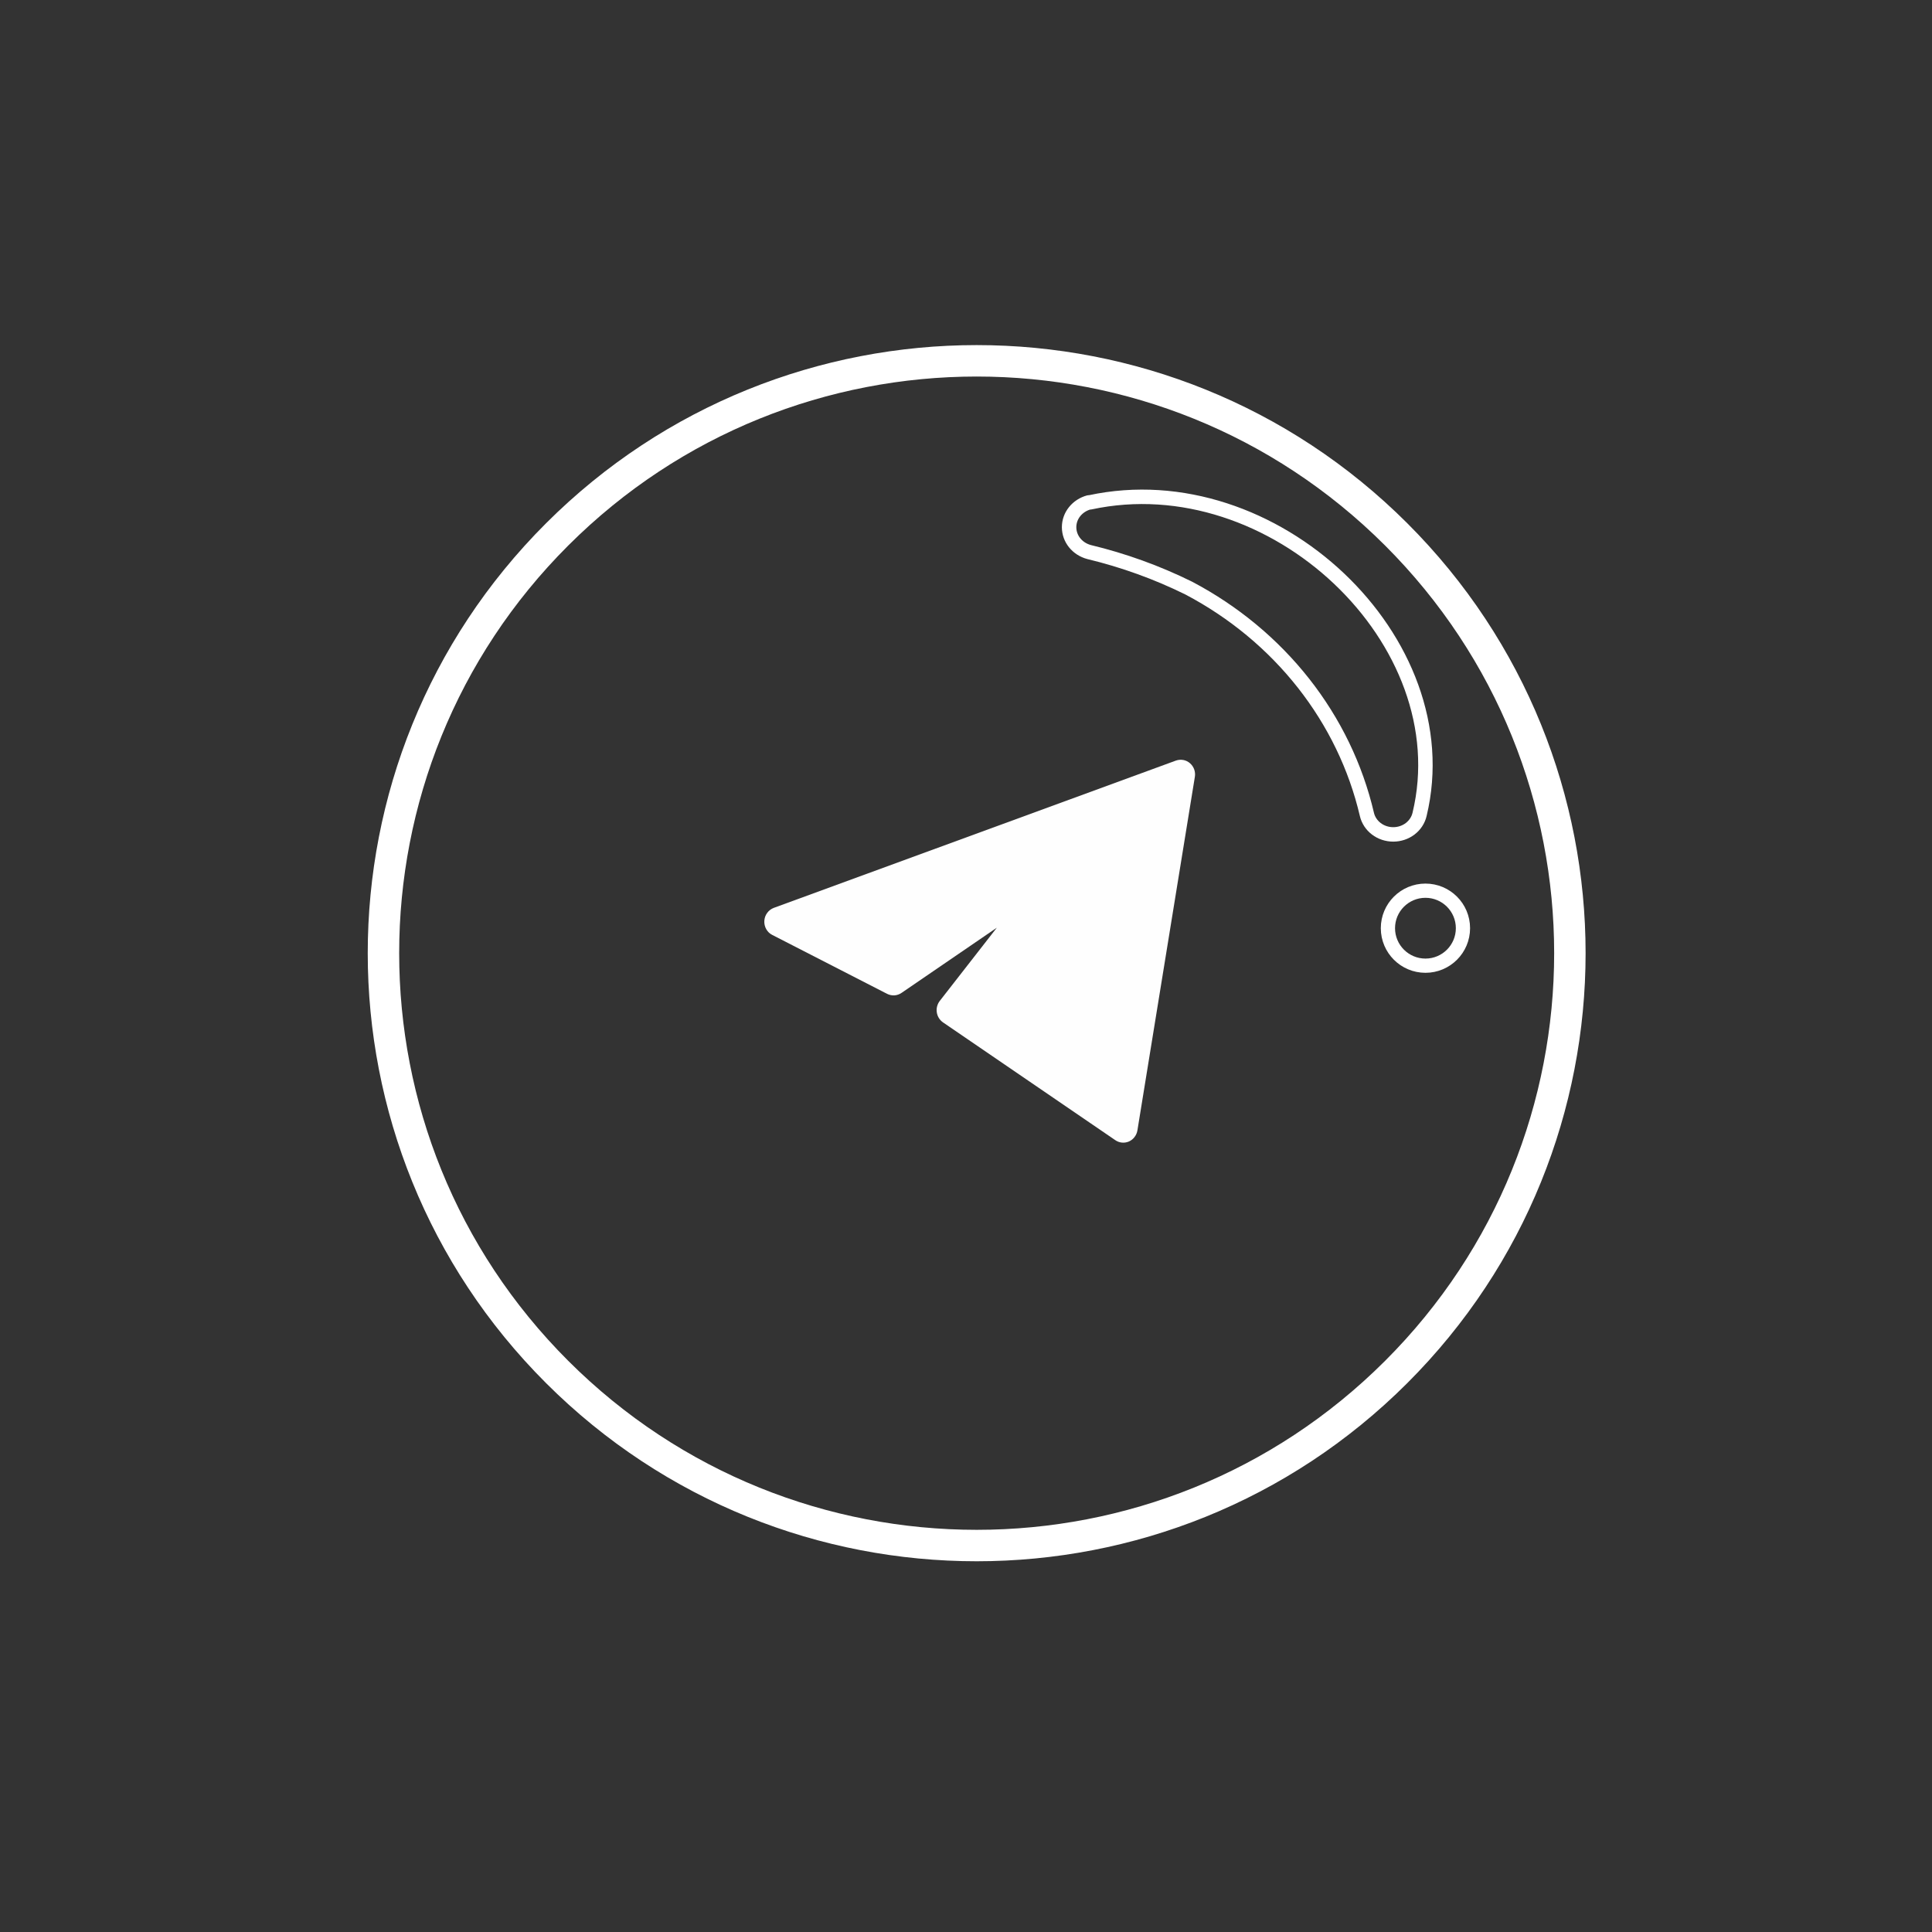
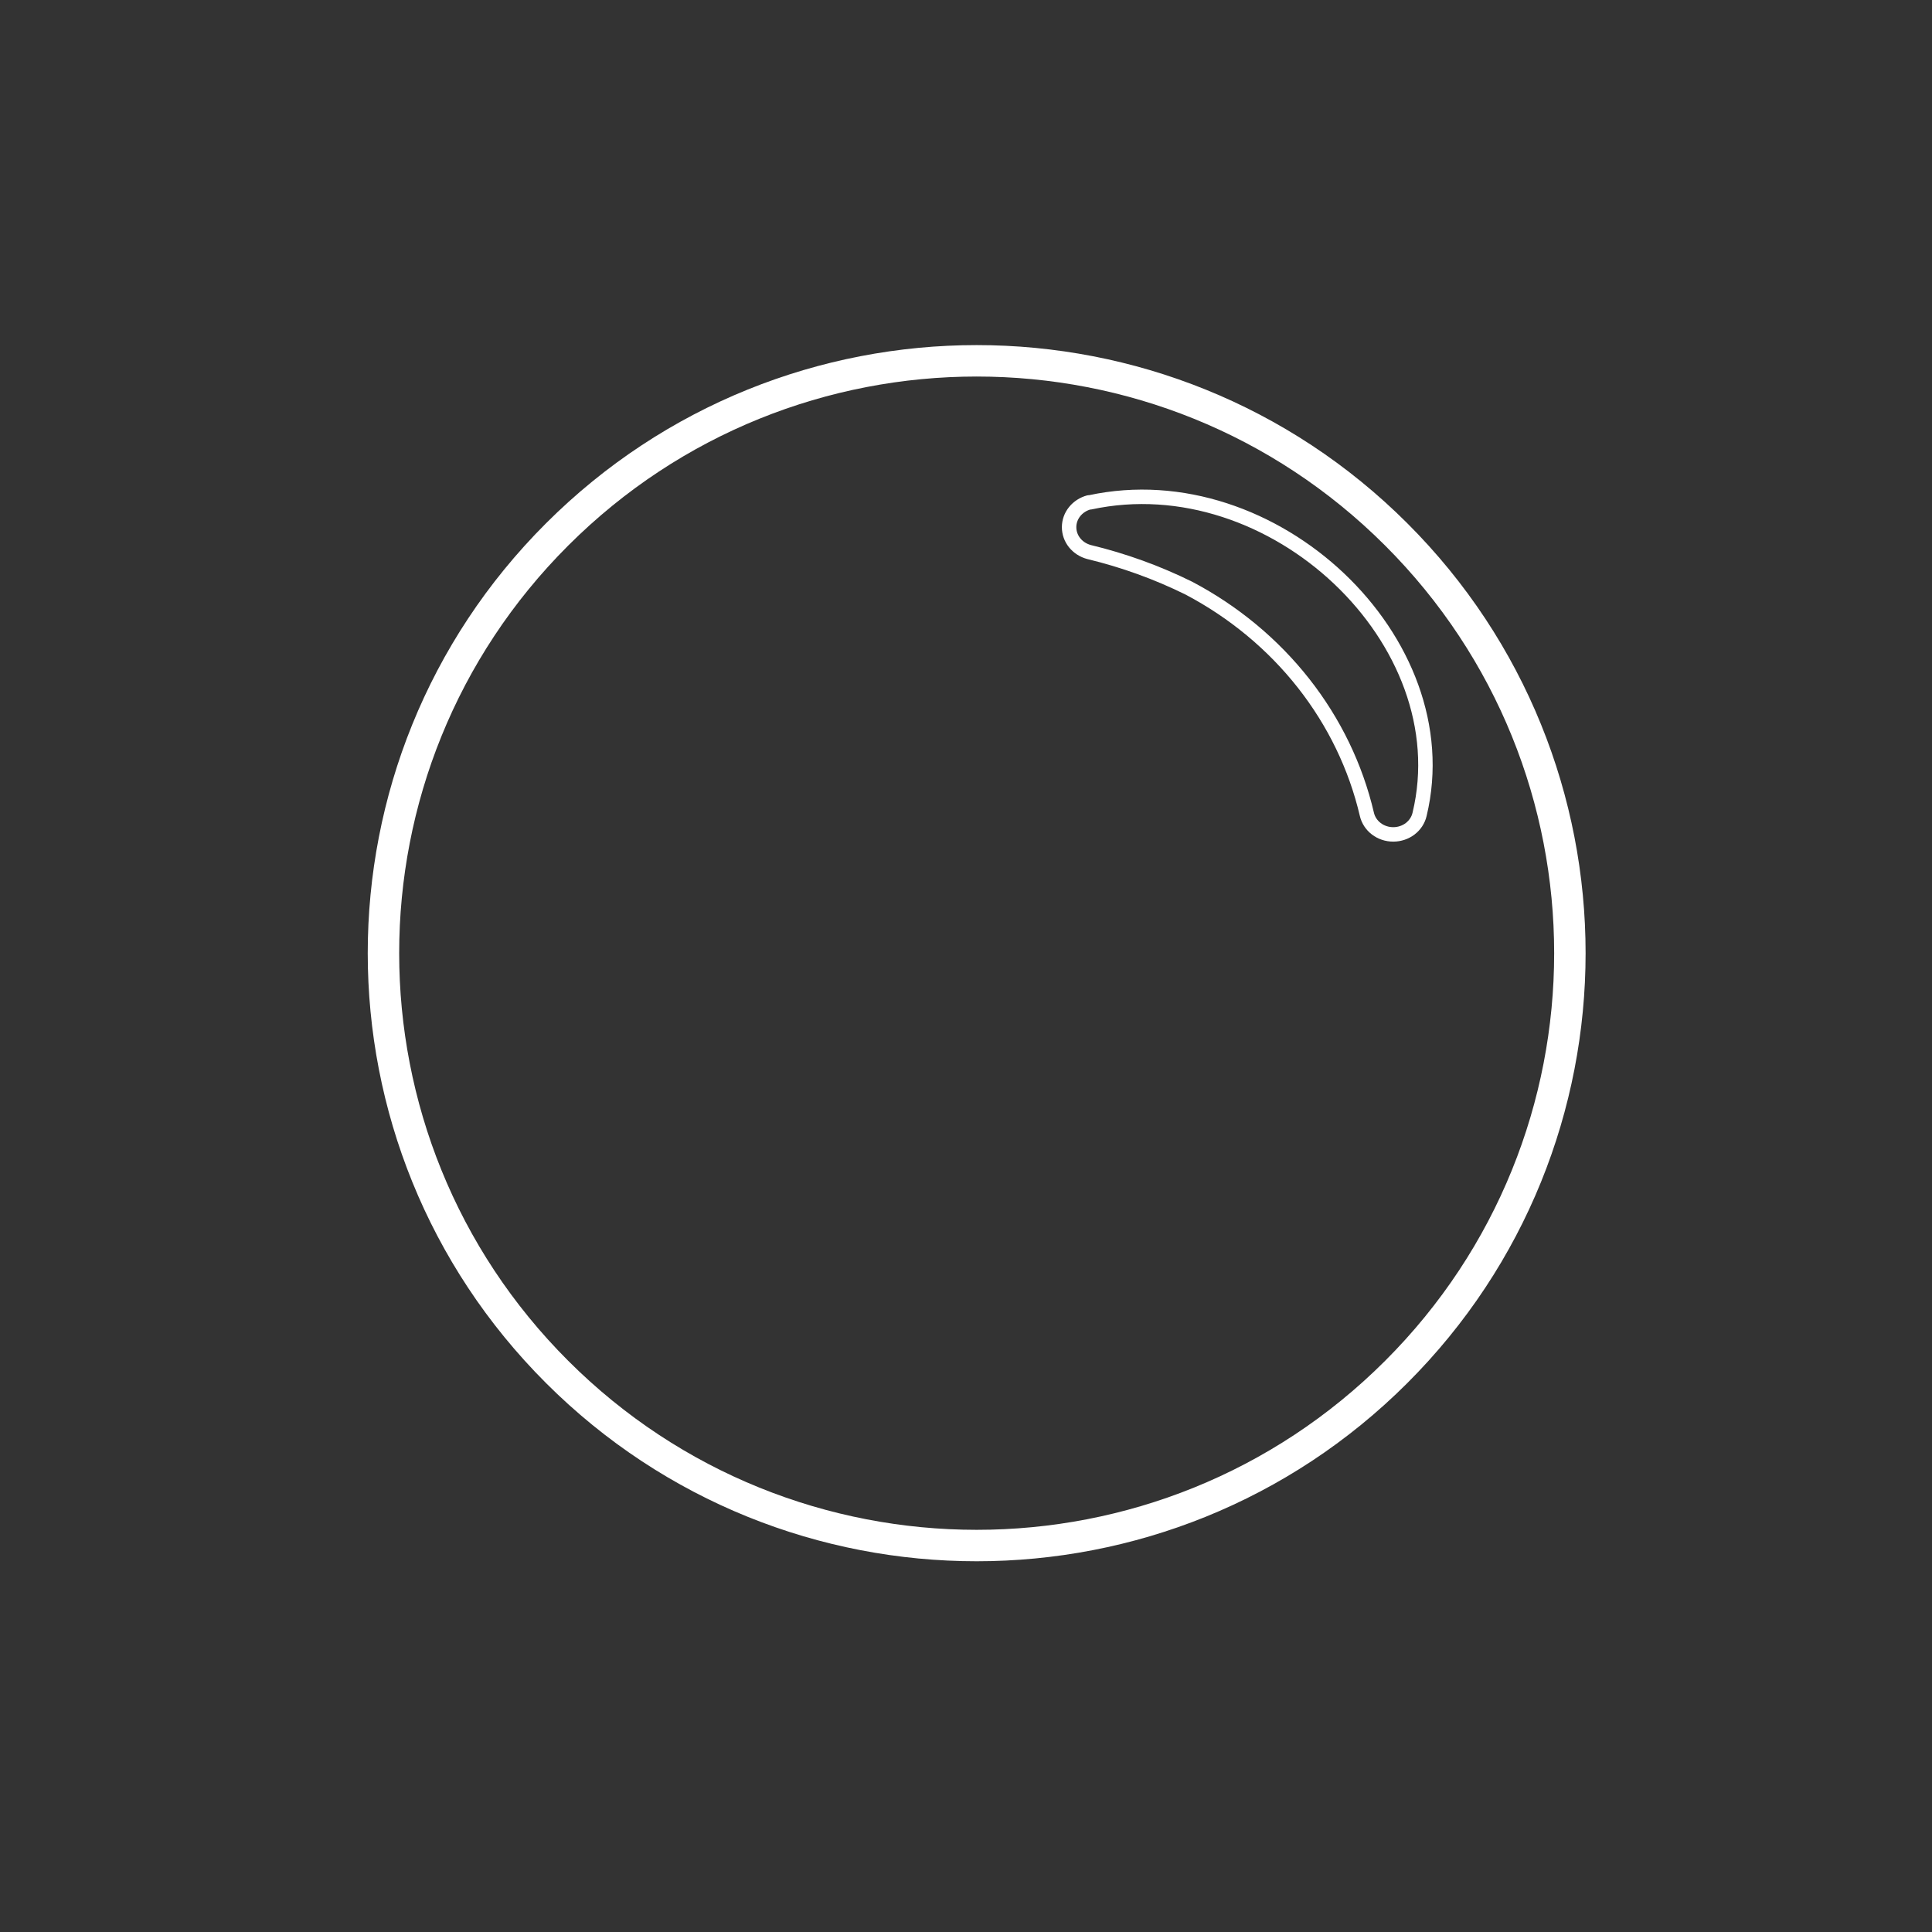
<svg xmlns="http://www.w3.org/2000/svg" width="44" height="44" viewBox="0 0 44 44" fill="none">
  <rect x="0" y="0" width="44" height="44" fill="#333333" stroke="none" />
  <path d="M31.796 31.247C37.072 25.979 37.072 17.437 31.796 12.169C26.52 6.9 17.966 6.9 12.69 12.169C7.414 17.437 7.414 25.979 12.69 31.247C17.966 36.516 26.52 36.516 31.796 31.247Z" stroke="white" stroke-width="0.716" stroke-linecap="round" stroke-linejoin="round" />
  <path d="M24.824 11.441C28.992 10.542 33.279 14.601 32.33 18.546C32.3 18.676 32.224 18.792 32.115 18.875C32.006 18.958 31.87 19.003 31.73 19.003C31.59 19.003 31.454 18.958 31.345 18.875C31.236 18.792 31.16 18.676 31.13 18.546C30.877 17.465 30.385 16.447 29.686 15.559C28.987 14.671 28.098 13.934 27.076 13.395C26.354 13.038 25.59 12.762 24.801 12.572C24.671 12.537 24.556 12.463 24.474 12.361C24.392 12.259 24.348 12.135 24.348 12.006C24.348 11.878 24.392 11.754 24.474 11.652C24.556 11.55 24.671 11.476 24.801 11.441H24.824Z" stroke="white" stroke-width="0.329" stroke-linecap="round" stroke-linejoin="round" />
-   <path d="M32.464 21.993C32.935 21.993 33.318 21.611 33.318 21.139C33.318 20.667 32.935 20.285 32.464 20.285C31.992 20.285 31.609 20.667 31.609 21.139C31.609 21.611 31.992 21.993 32.464 21.993Z" stroke="white" stroke-width="0.324" stroke-linecap="round" stroke-linejoin="round" />
-   <path d="M27.212 17.693C27.222 17.636 27.216 17.576 27.197 17.522C27.177 17.467 27.143 17.418 27.1 17.381C27.056 17.343 27.003 17.318 26.948 17.308C26.891 17.298 26.834 17.303 26.78 17.322L17.623 20.676C17.563 20.698 17.51 20.738 17.472 20.791C17.433 20.843 17.411 20.906 17.407 20.972C17.403 21.037 17.418 21.103 17.45 21.16C17.482 21.217 17.529 21.263 17.587 21.292L20.203 22.634C20.255 22.66 20.312 22.672 20.37 22.669C20.427 22.665 20.483 22.646 20.531 22.613L22.702 21.128L21.402 22.796C21.374 22.832 21.354 22.874 21.342 22.919C21.33 22.963 21.328 23.01 21.335 23.056C21.342 23.102 21.358 23.146 21.382 23.185C21.407 23.224 21.439 23.258 21.476 23.284L25.401 25.967C25.446 25.998 25.498 26.017 25.553 26.022C25.607 26.027 25.662 26.018 25.712 25.996C25.762 25.973 25.806 25.939 25.839 25.894C25.873 25.85 25.895 25.798 25.904 25.743L27.212 17.693Z" fill="#FEFEFE" />
</svg>